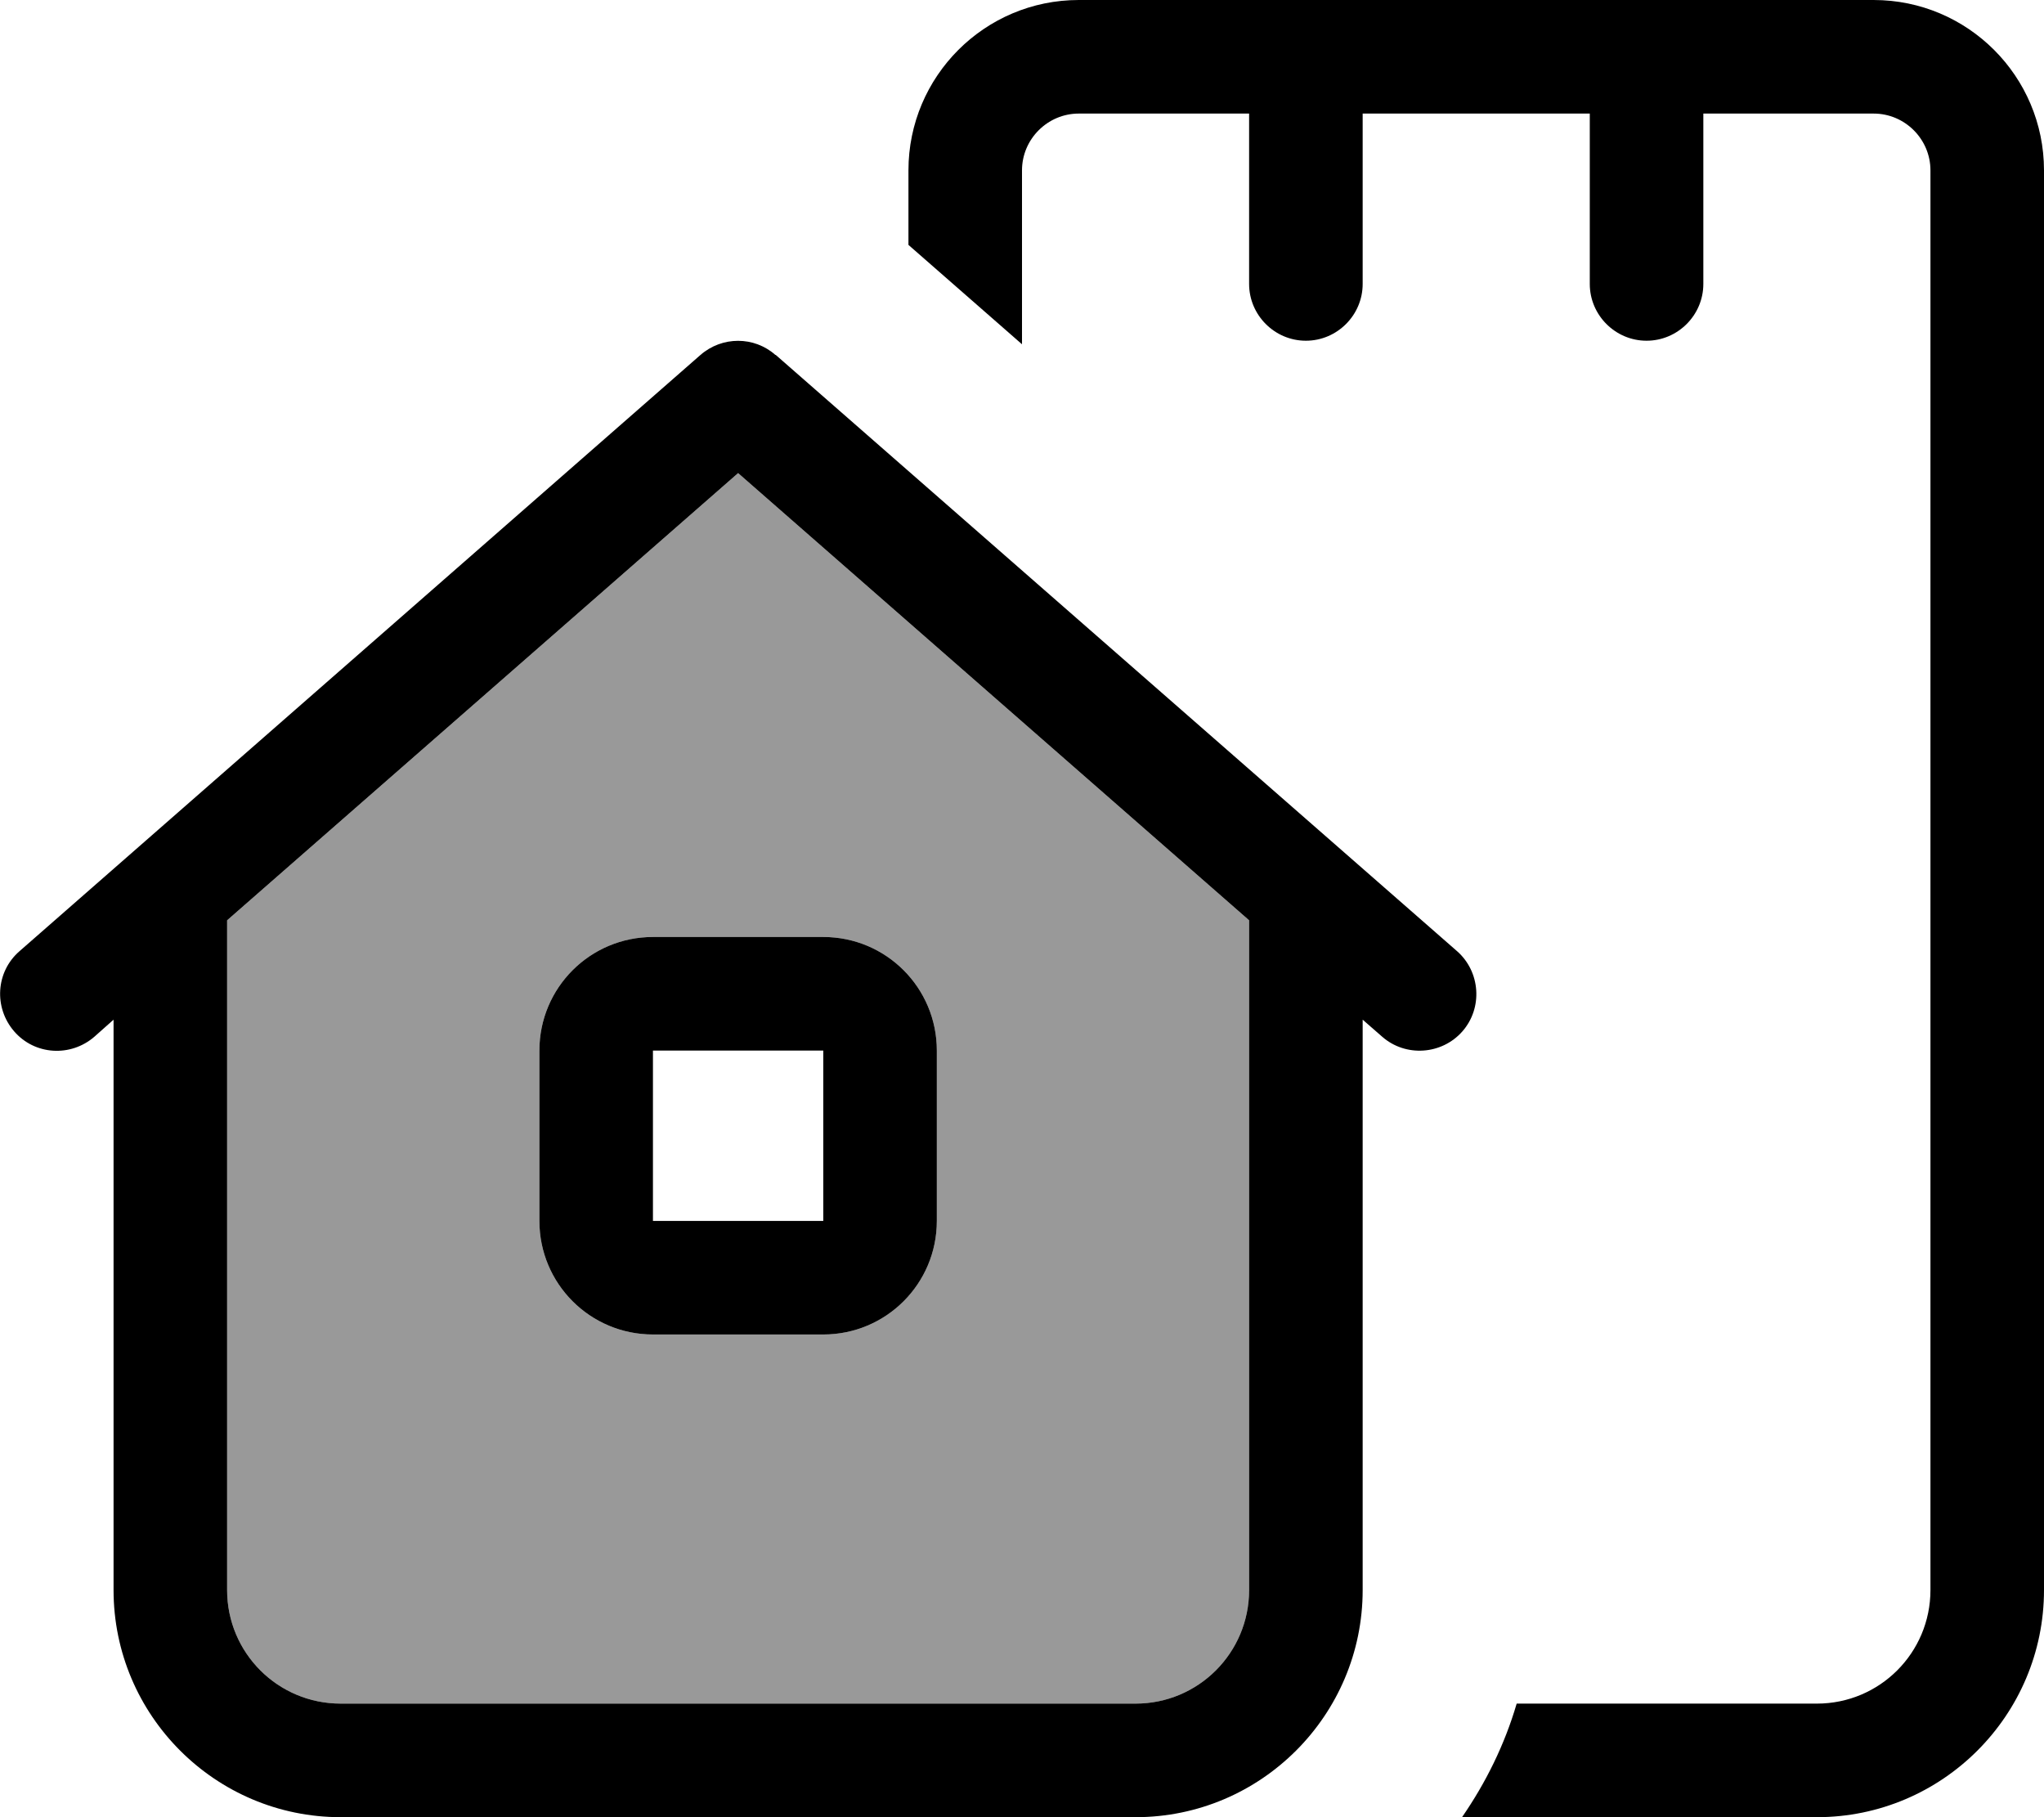
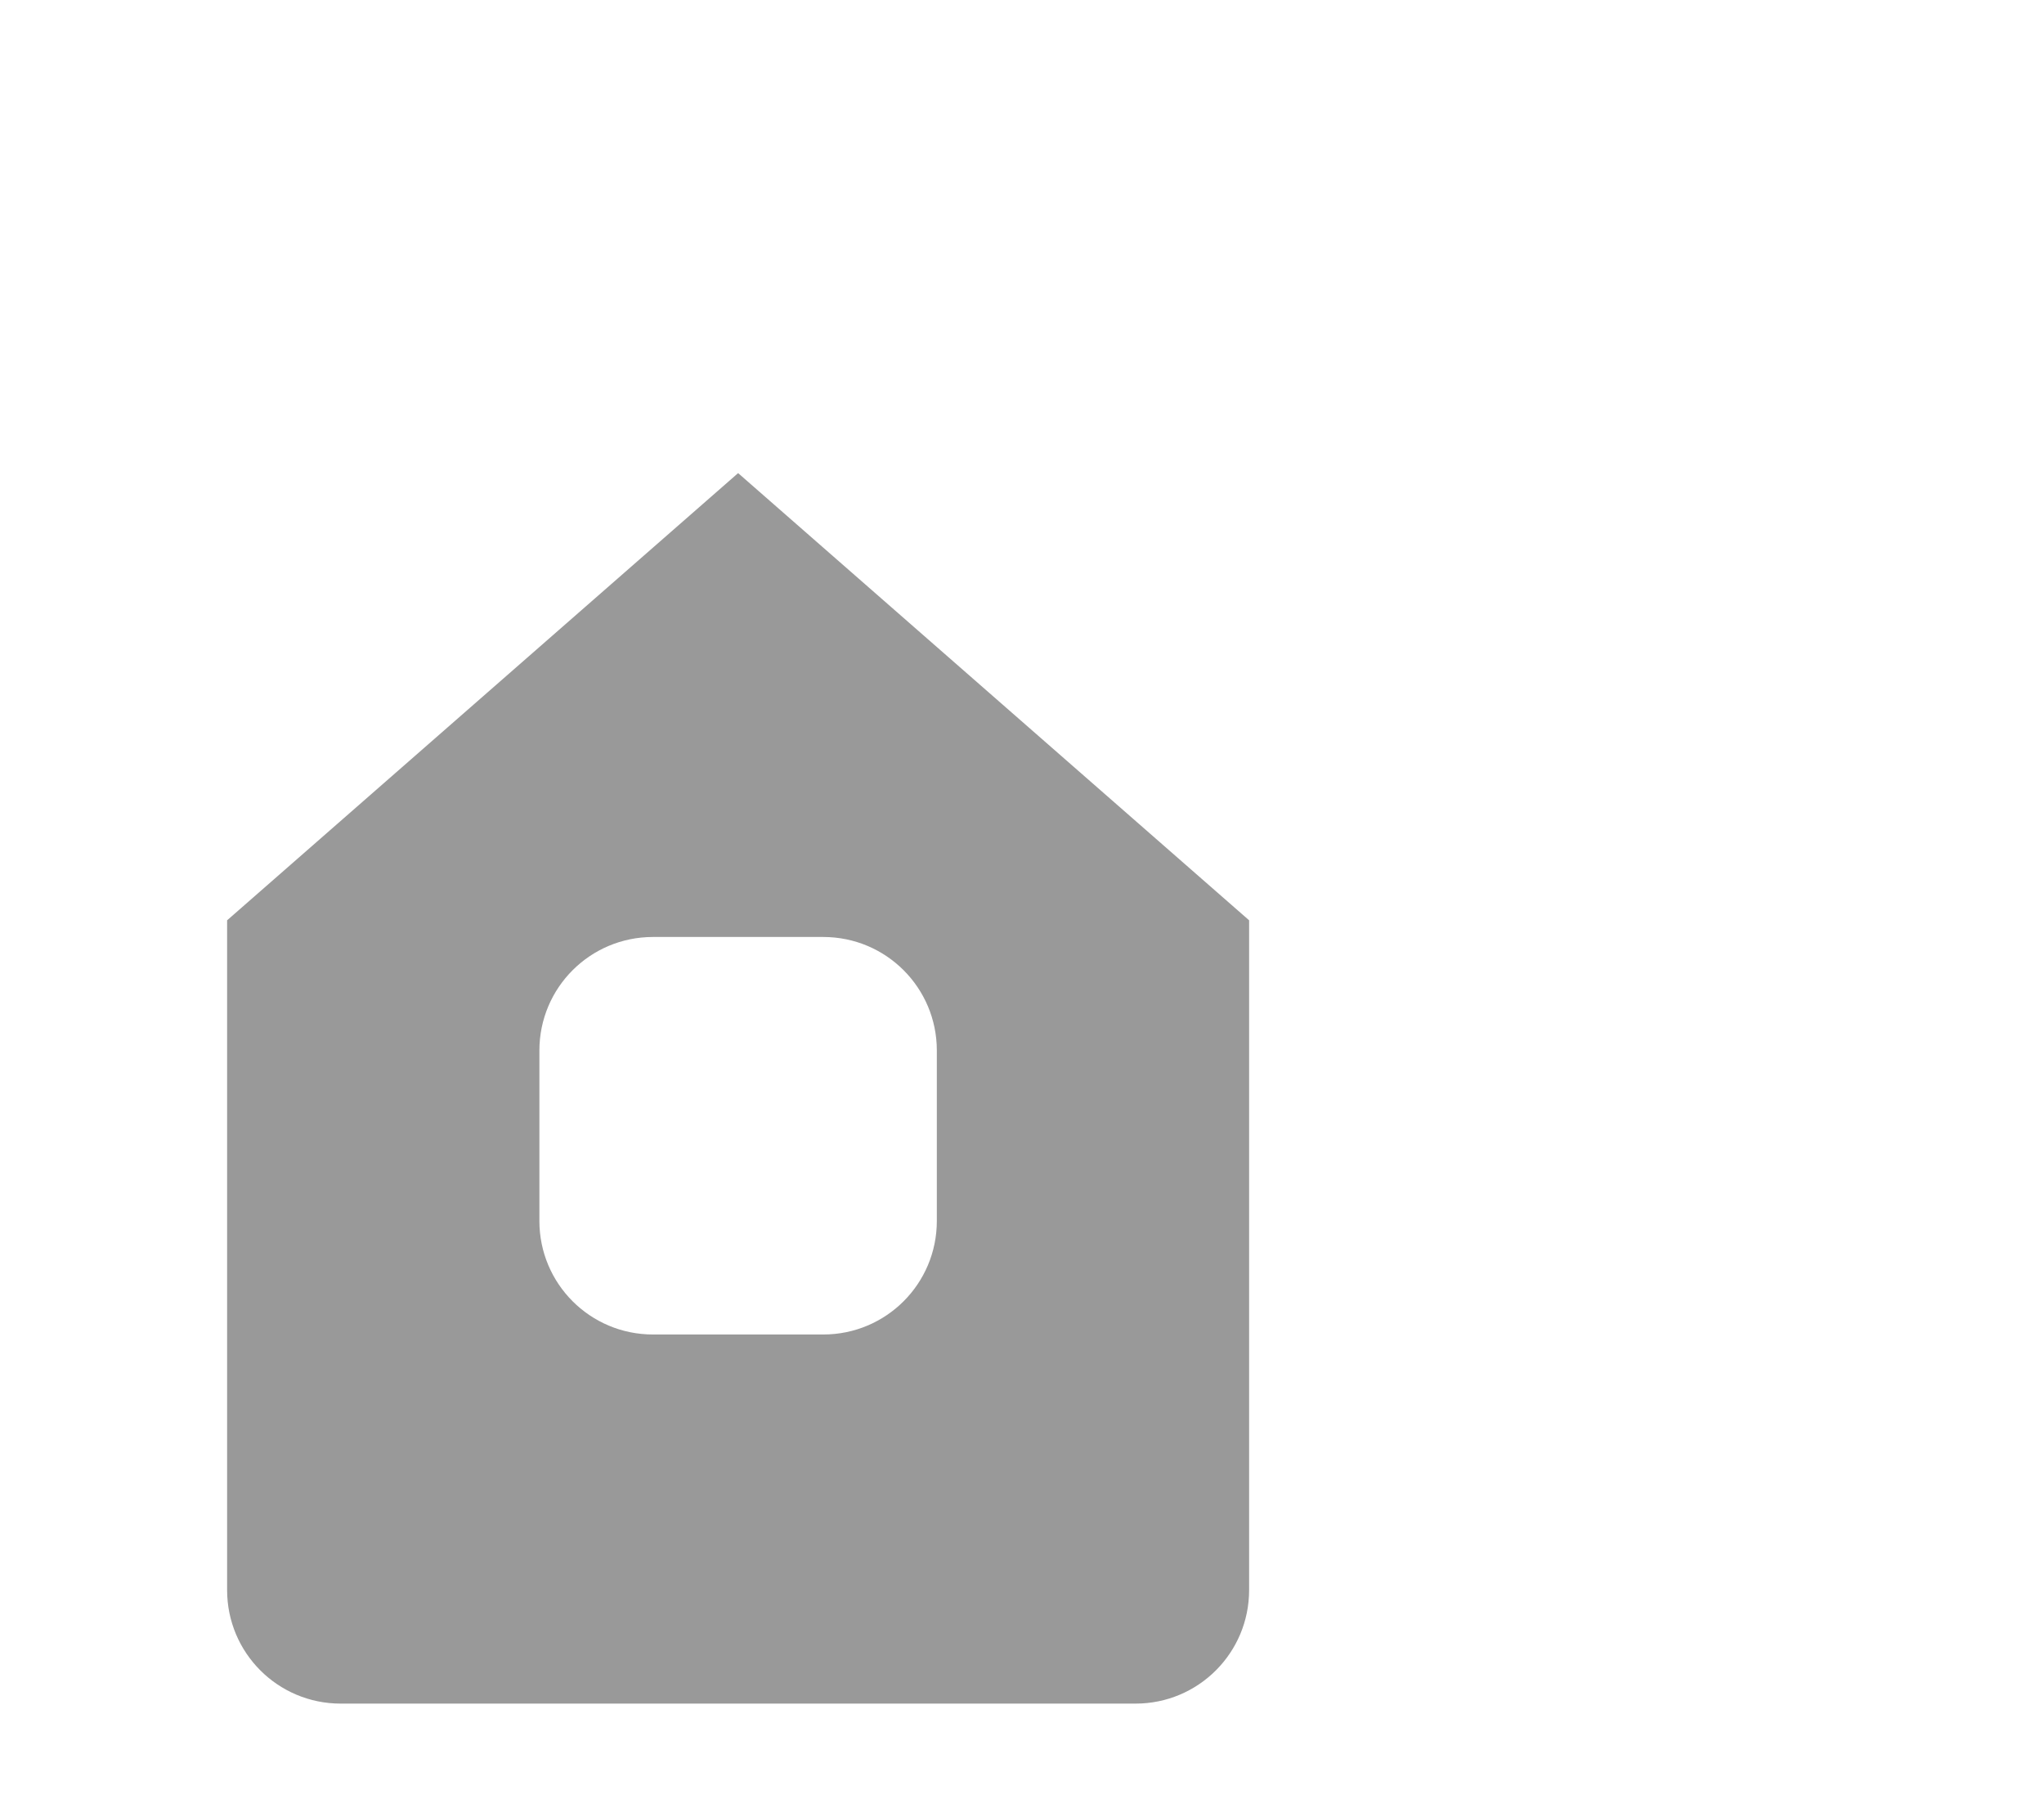
<svg xmlns="http://www.w3.org/2000/svg" viewBox="0 0 576 512">
  <path style="fill:currentColor;opacity:.4" d="M64 259.3L64 448c0 17.7 14.3 32 32 32l224 0c17.7 0 32-14.3 32-32l0-188.7-144-126-144 126zM152 296c0-17.7 14.3-32 32-32l48 0c17.7 0 32 14.3 32 32l0 48c0 17.7-14.3 32-32 32l-48 0c-17.7 0-32-14.3-32-32l0-48z" />
-   <path style="fill:currentColor;opacity:1" d="M304 32l48 0 0 48c0 8.8 7.2 16 16 16s16-7.2 16-16l0-48 64 0 0 48c0 8.8 7.2 16 16 16s16-7.2 16-16l0-48 48 0c8.8 0 16 7.2 16 16l0 400c0 17.7-14.3 32-32 32l-84.6 0c-3.4 11.6-8.7 22.3-15.4 32L512 512c35.3 0 64-28.7 64-64l0-400c0-26.5-21.5-48-48-48L304 0c-26.5 0-48 21.5-48 48l0 21 32 28 0-49c0-8.8 7.2-16 16-16zm-85.5 68c-6-5.3-15-5.3-21.1 0L5.5 268c-6.7 5.8-7.3 15.9-1.5 22.6s15.9 7.3 22.6 1.5L32 287.3 32 448c0 35.3 28.7 64 64 64l224 0c35.3 0 64-28.7 64-64l0-160.7 5.5 4.8c6.6 5.8 16.8 5.1 22.6-1.5s5.1-16.8-1.5-22.6l-192-168zM352 259.3L352 448c0 17.7-14.3 32-32 32L96 480c-17.7 0-32-14.3-32-32l0-188.7 144-126 144 126zM152 296l0 48c0 17.7 14.3 32 32 32l48 0c17.7 0 32-14.3 32-32l0-48c0-17.7-14.3-32-32-32l-48 0c-17.7 0-32 14.3-32 32zm32 0l48 0 0 48-48 0 0-48z" />
</svg>